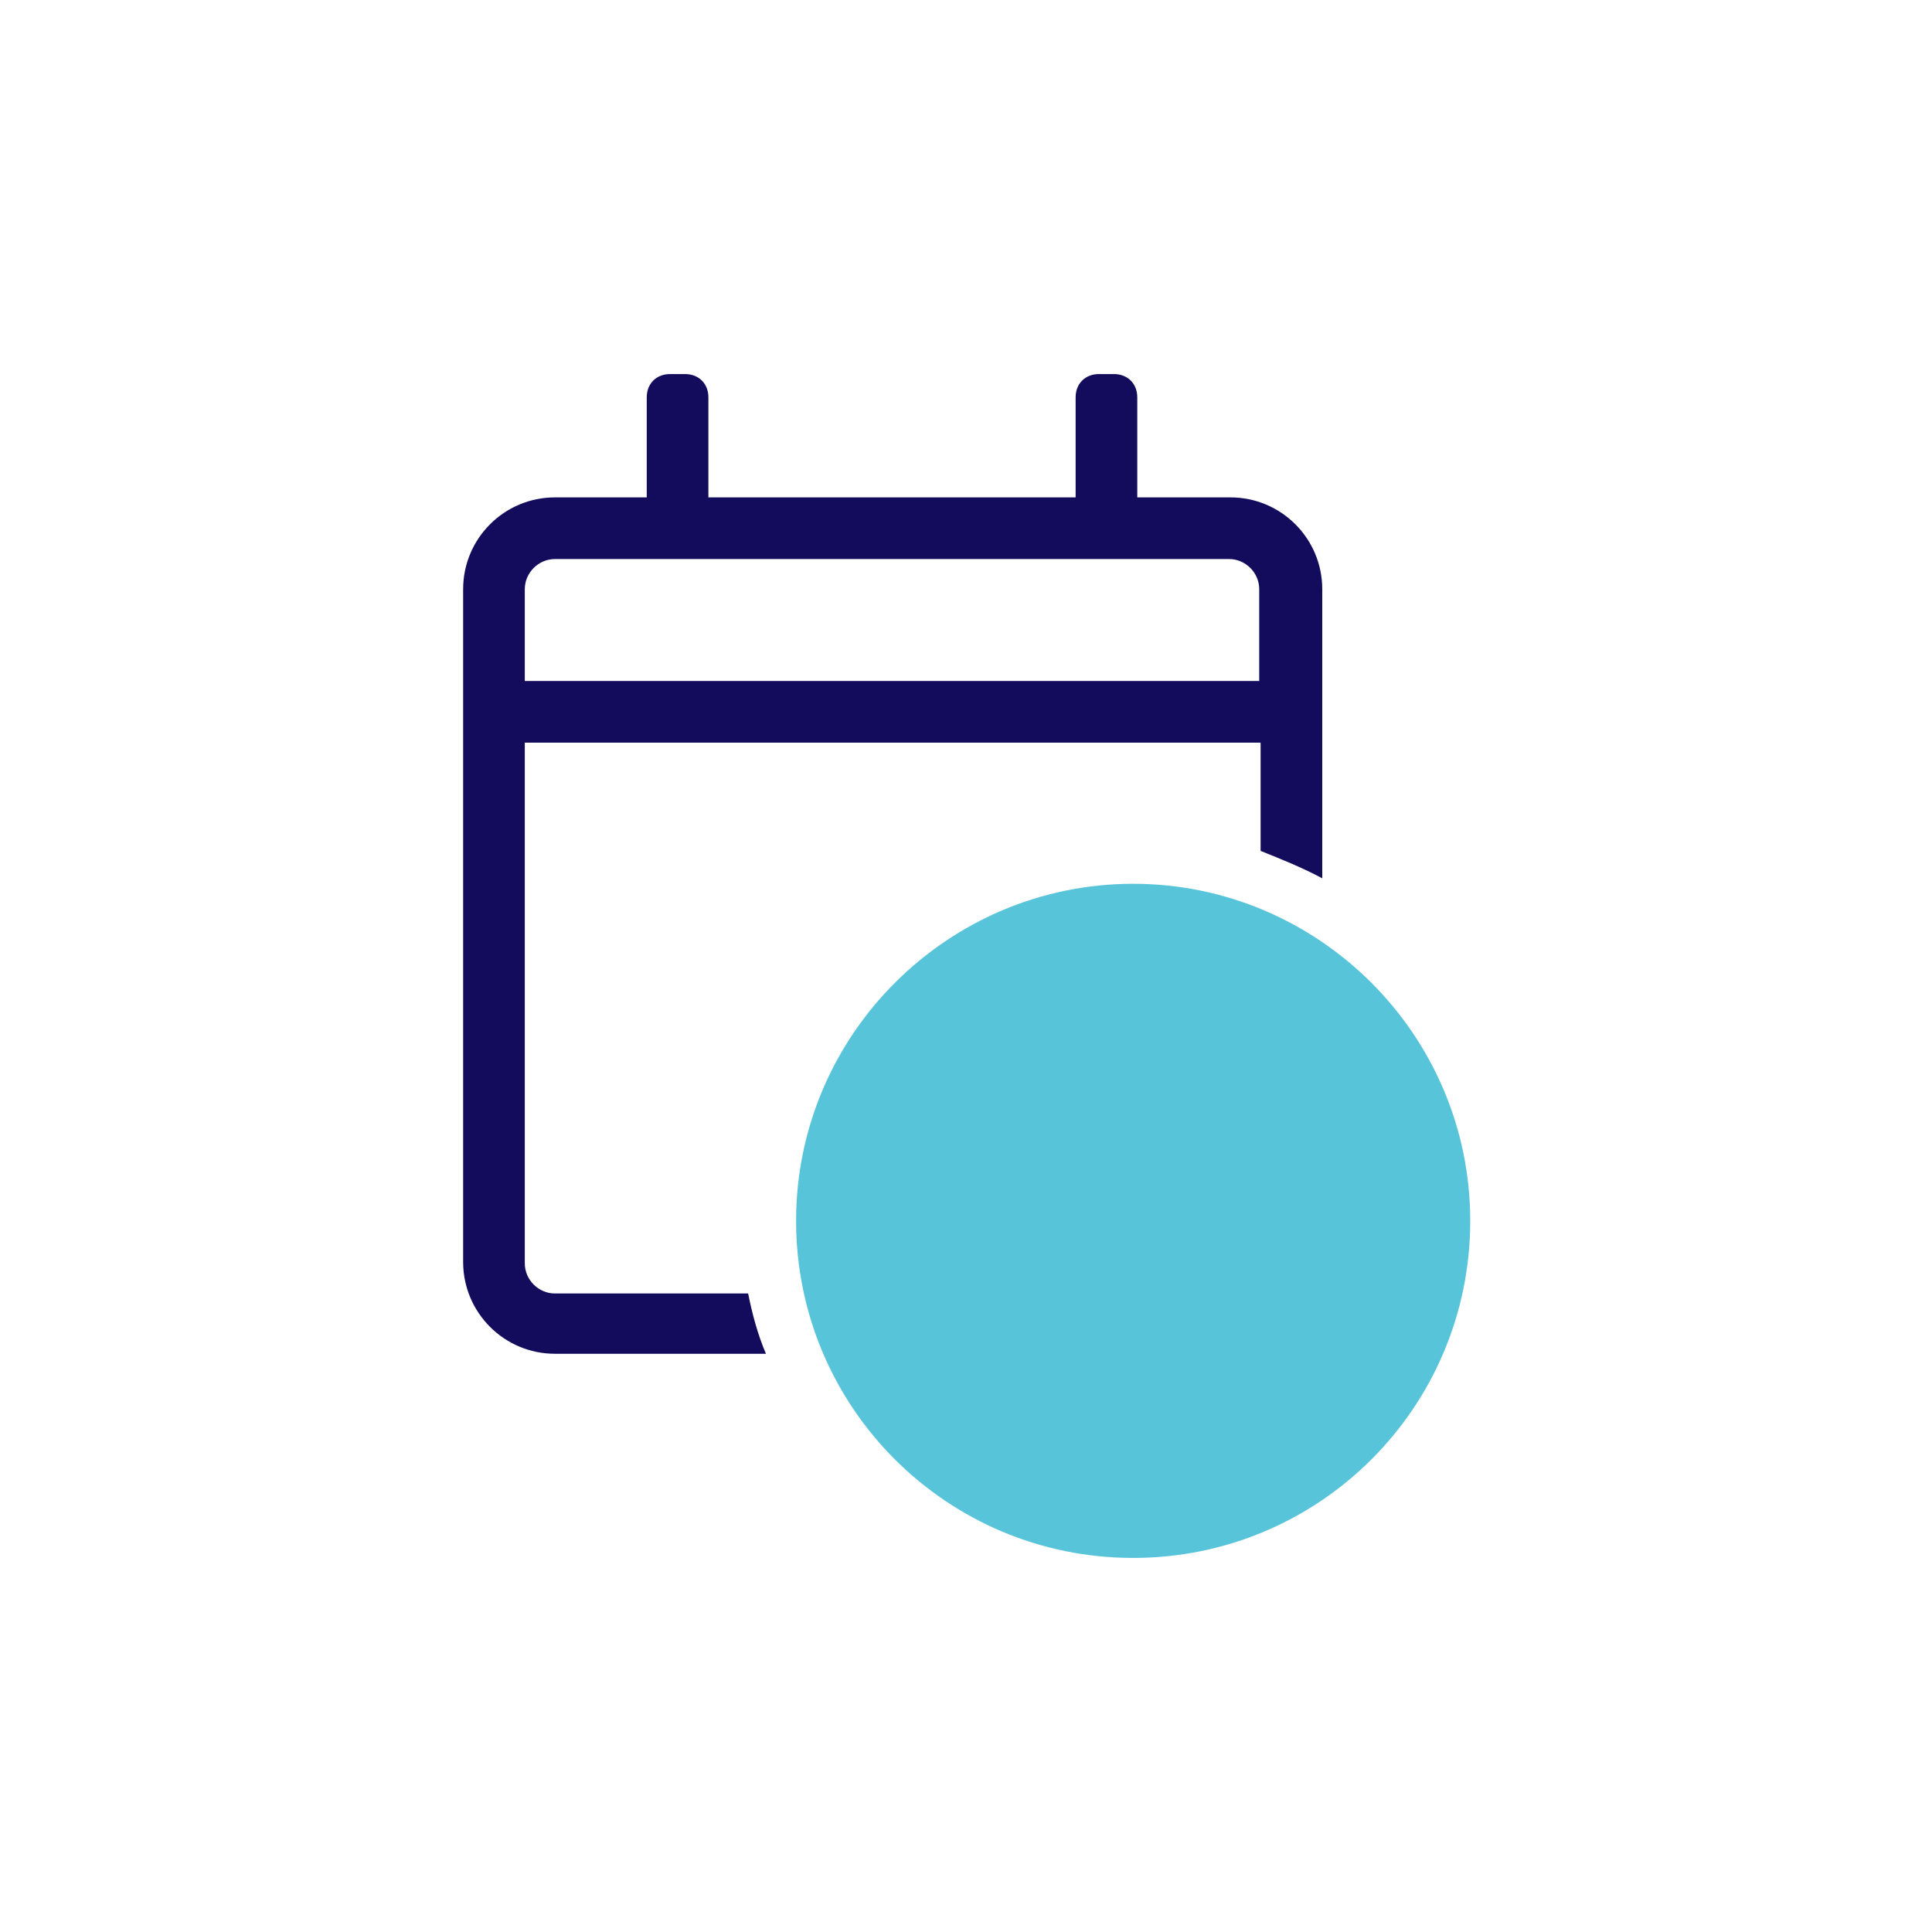
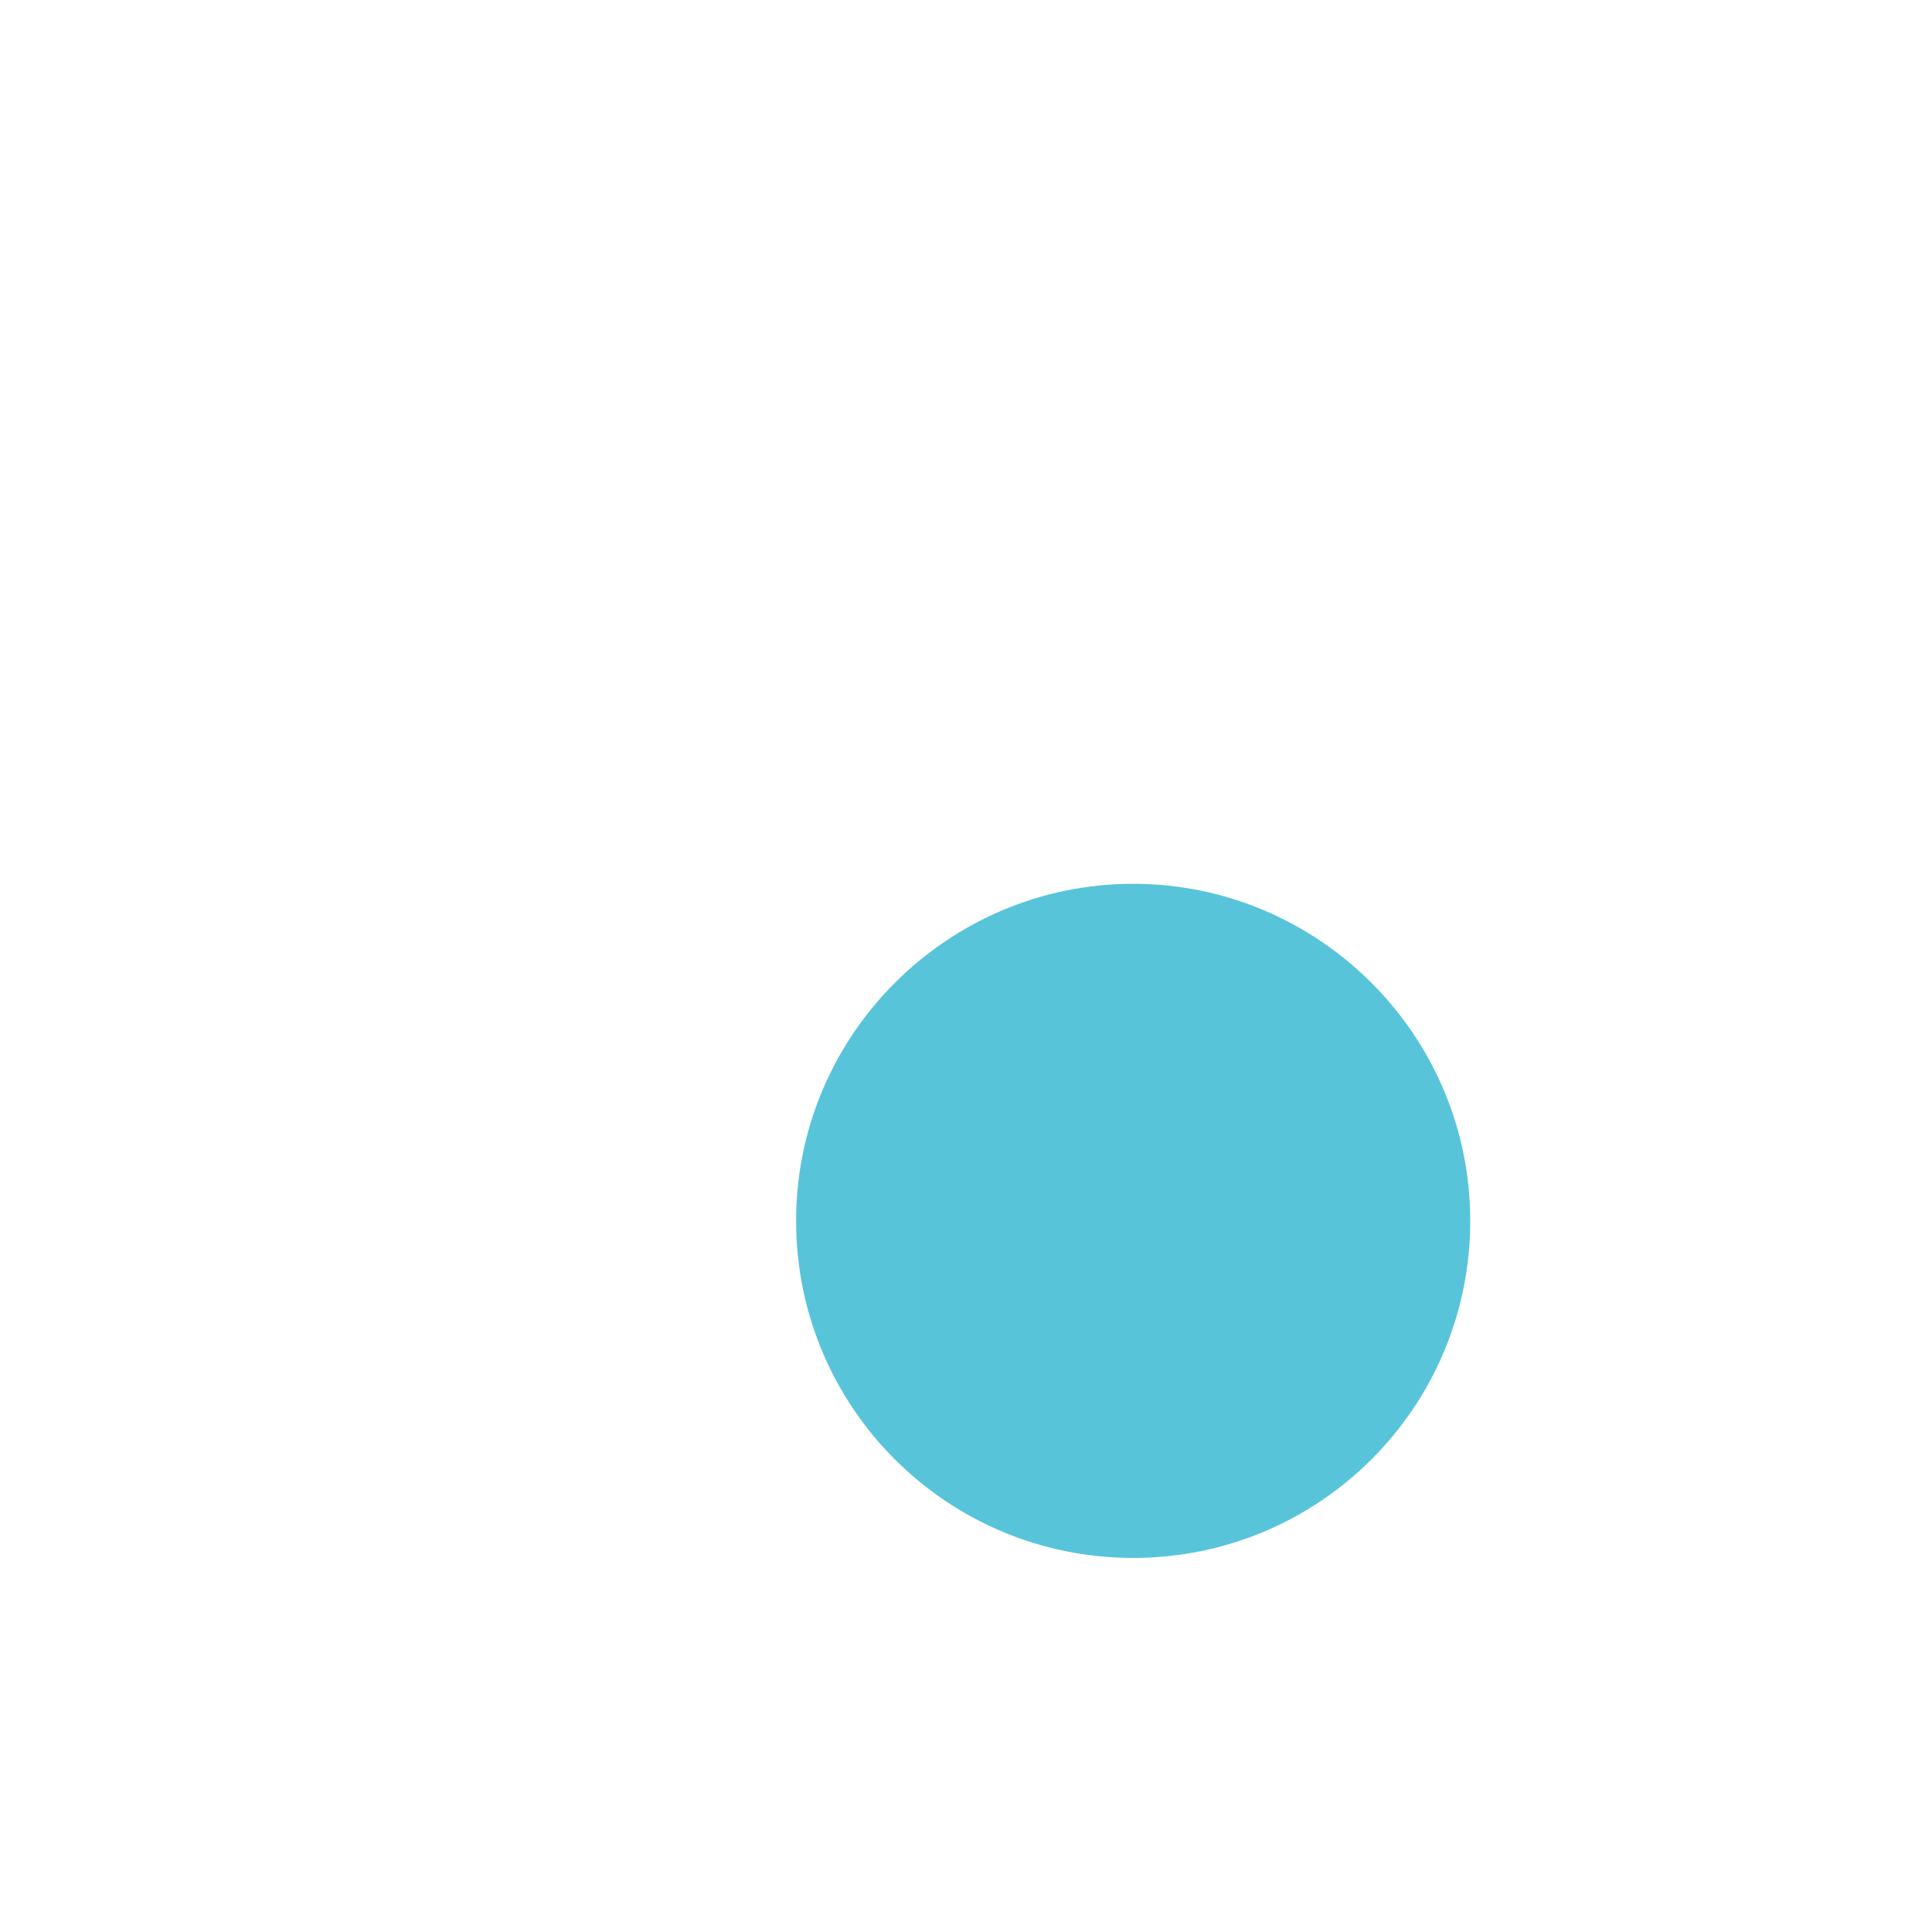
<svg xmlns="http://www.w3.org/2000/svg" version="1.1" id="Layer_1" x="0" y="0" width="141" height="141" xml:space="preserve">
-   <path fill="#130C5C" d="M54.6 94.4H40.5c-1.2 0-2.2-1-2.2-2.2v-38H92v7.9c1.5.6 3 1.2 4.5 2V43c0-3.7-3-6.7-6.7-6.7H83V29c0-1-.7-1.7-1.7-1.7h-1.1c-1 0-1.7.7-1.7 1.7v7.3H51.7V29c0-1-.7-1.7-1.7-1.7h-1.1c-1 0-1.7.7-1.7 1.7v7.3h-6.7c-3.7 0-6.7 3-6.7 6.7v49.1c0 3.7 3 6.7 6.7 6.7h15.4c-.6-1.4-1-2.9-1.3-4.4zM38.3 43c0-1.2 1-2.2 2.2-2.2h49.2c1.2 0 2.2 1 2.2 2.2v6.7H38.3V43z" />
  <path fill="#58C4DA" d="M82.7 64.5c-13.5 0-24.6 11-24.6 24.6s11 24.6 24.6 24.6 24.6-11 24.6-24.6-11.1-24.6-24.6-24.6z" />
</svg>